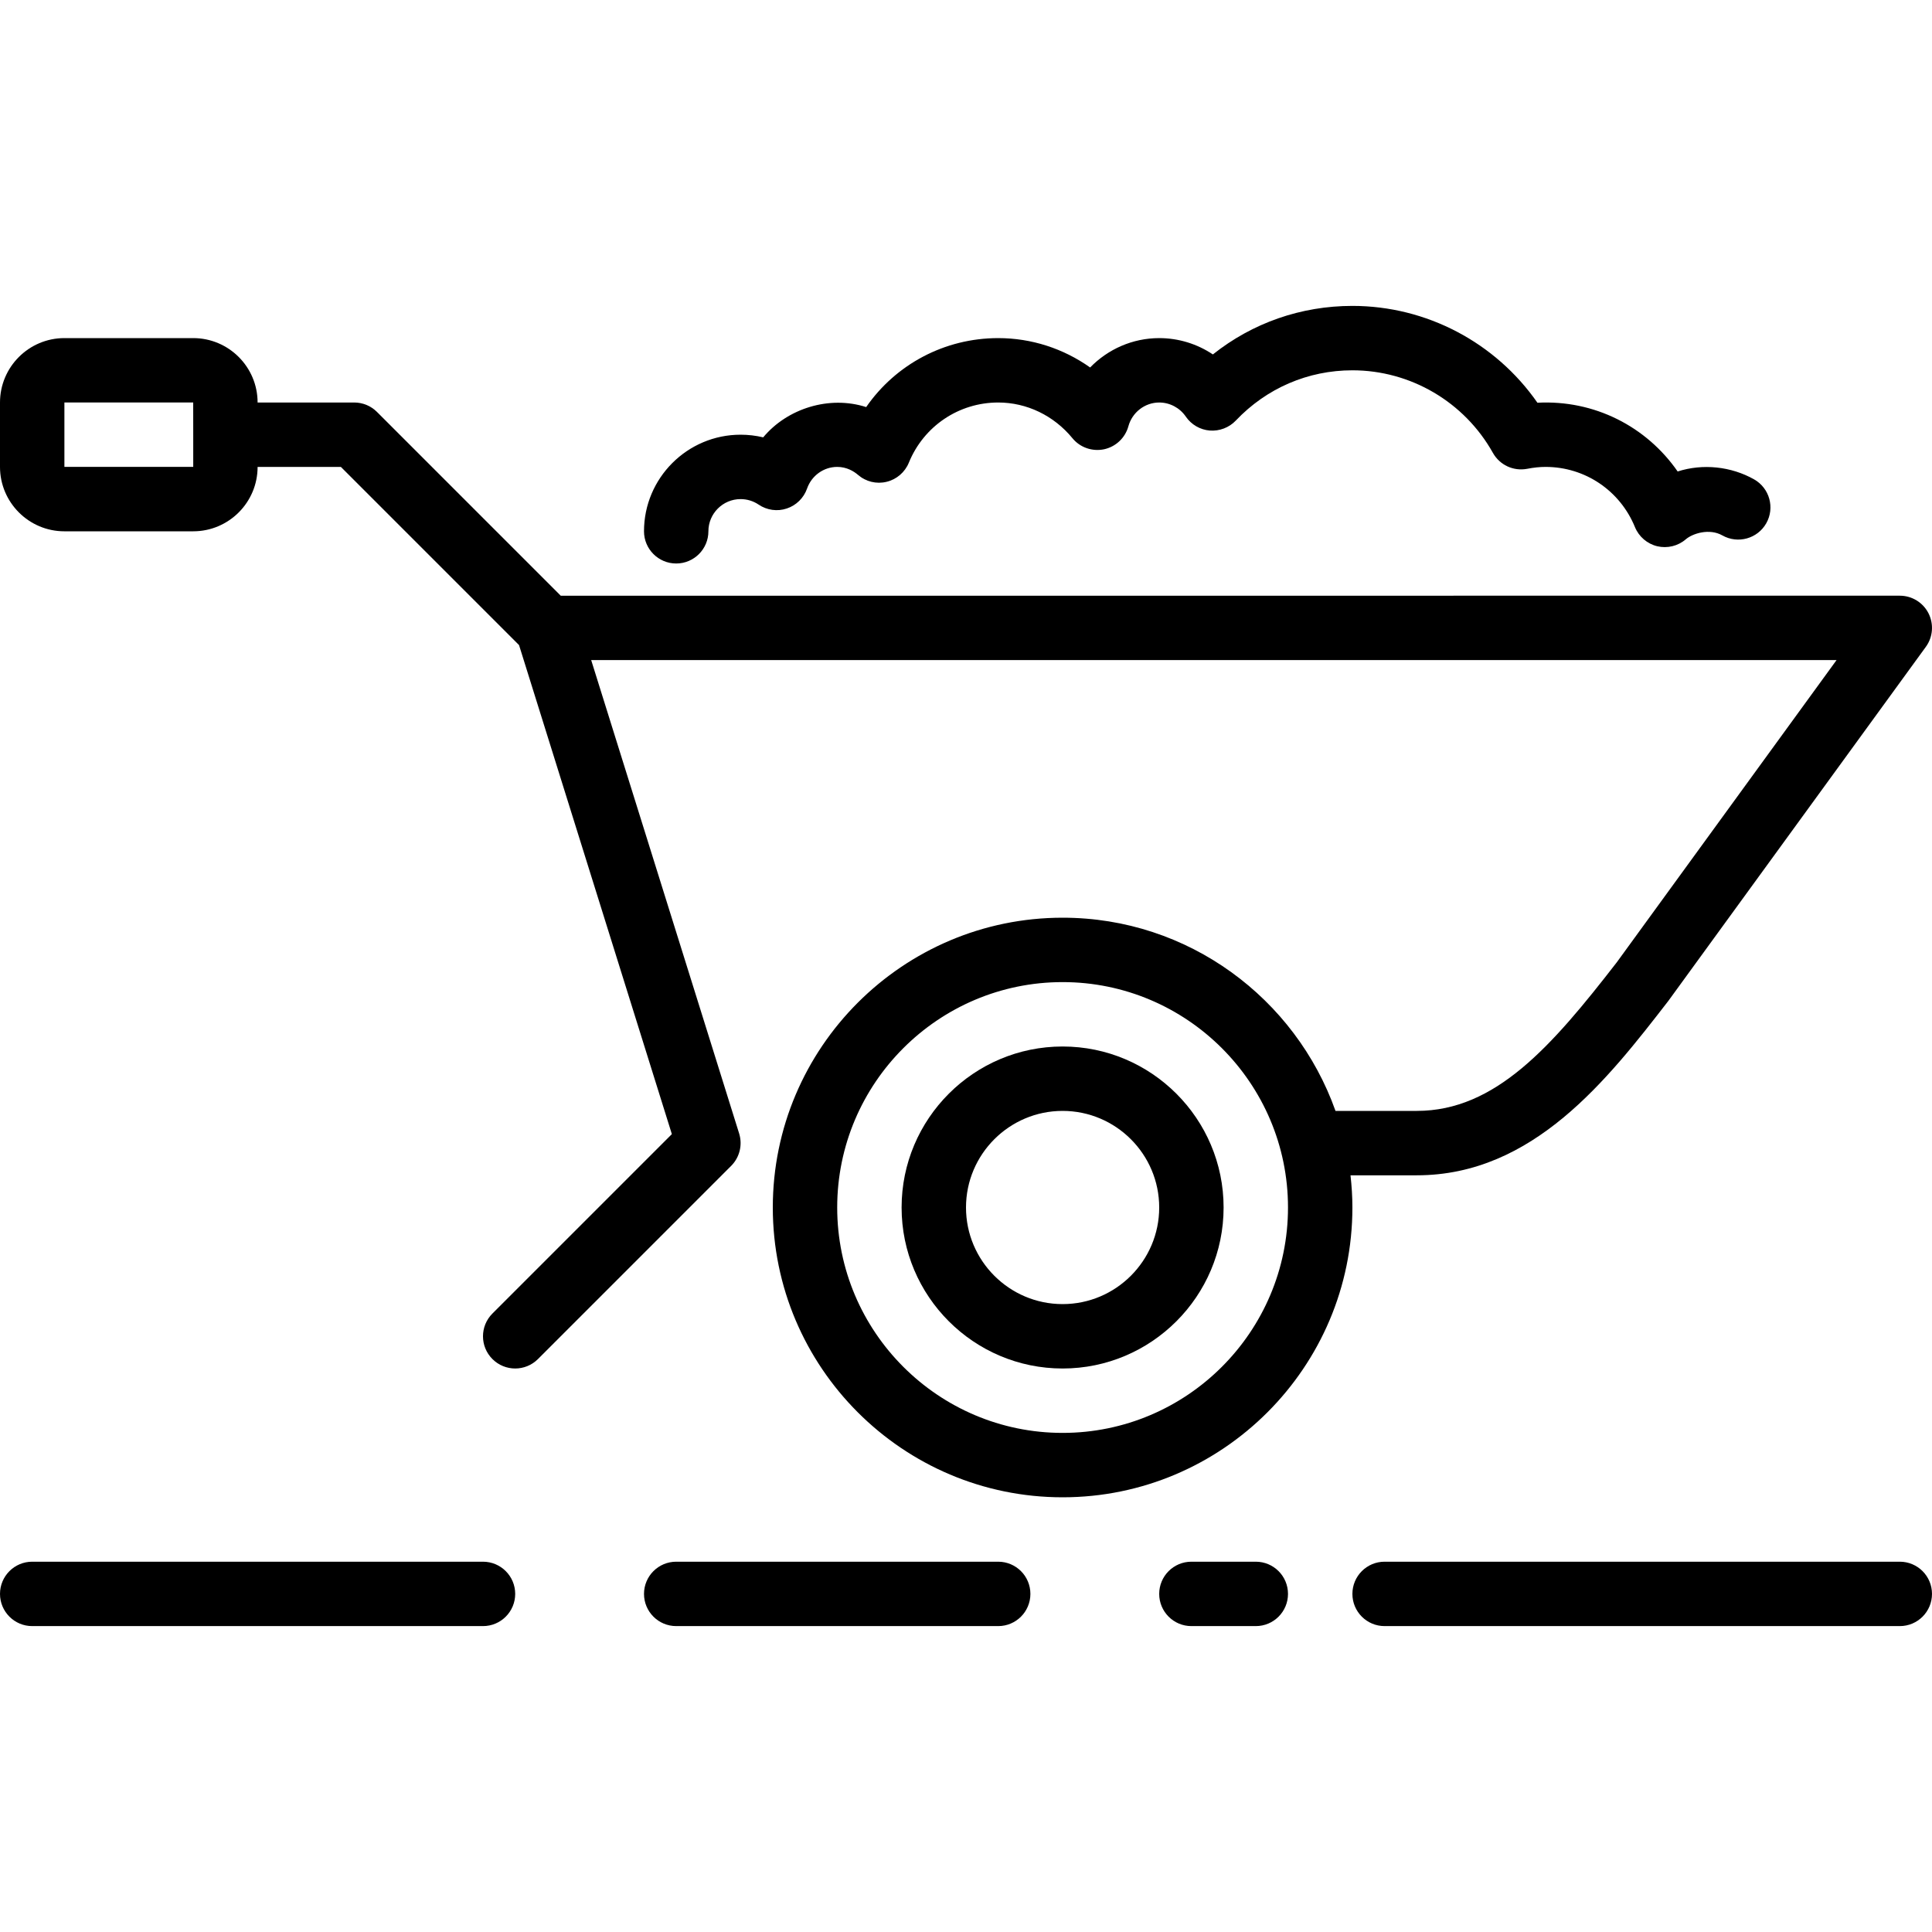
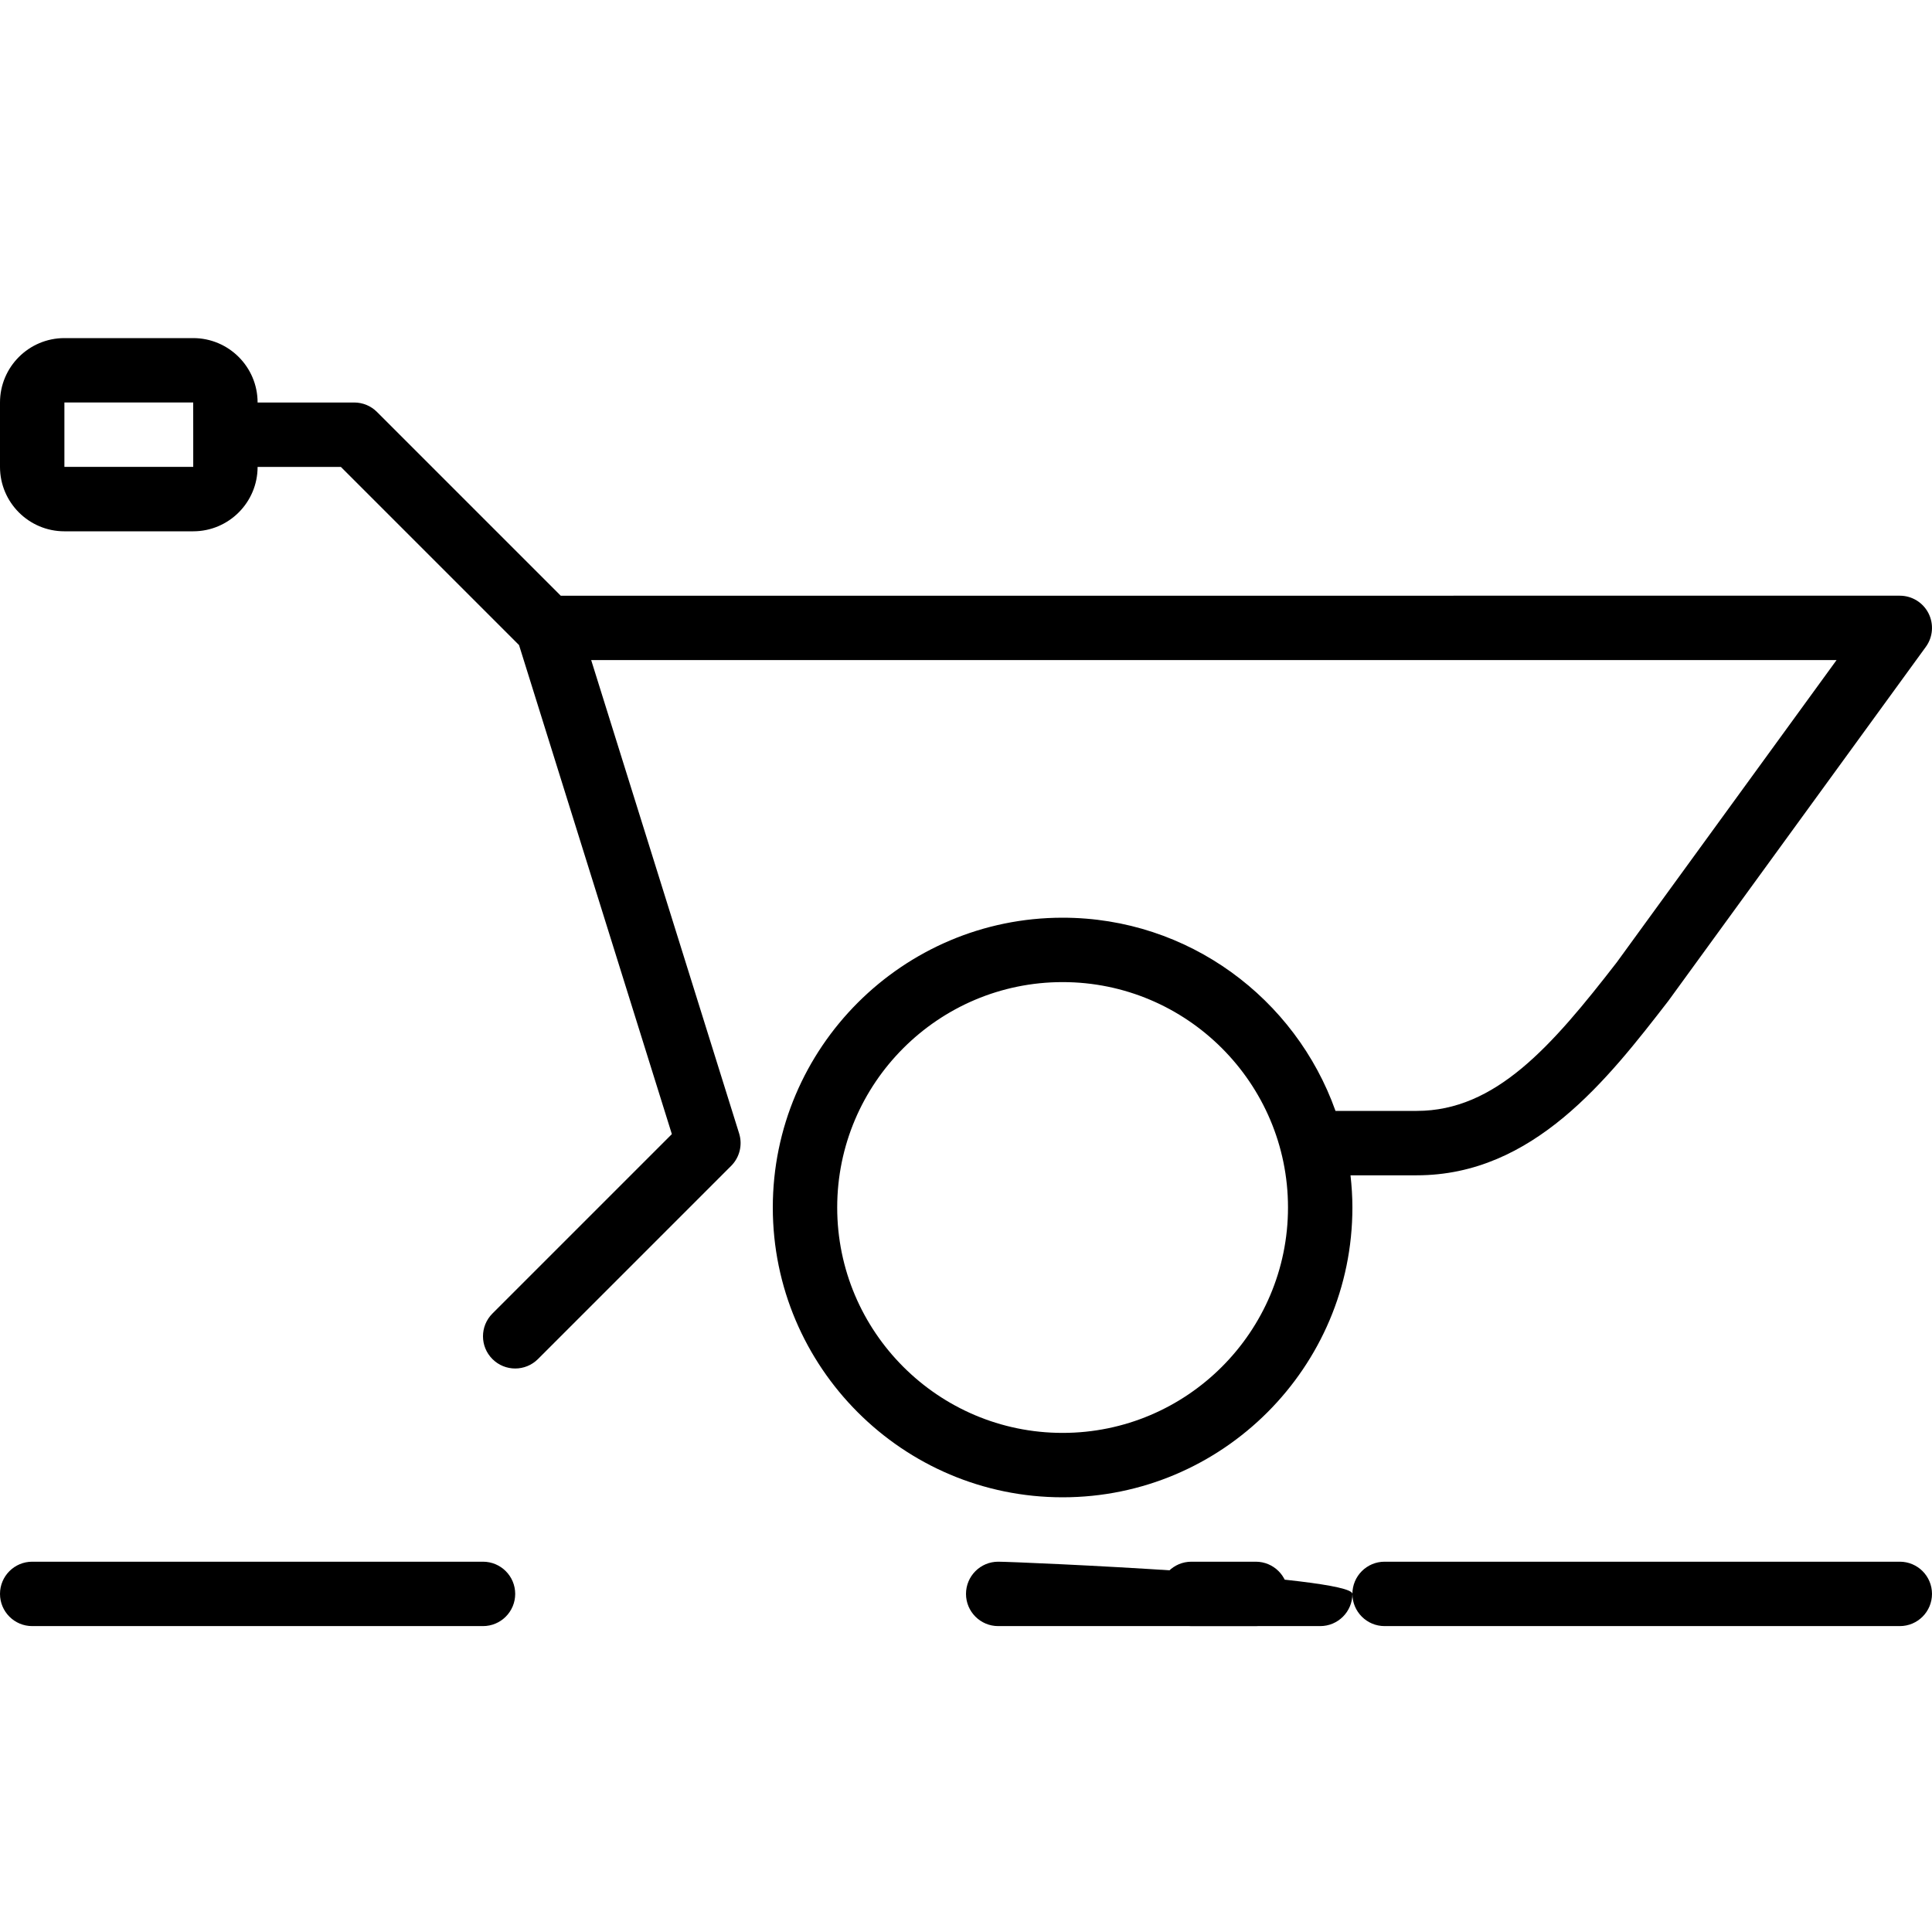
<svg xmlns="http://www.w3.org/2000/svg" version="1.1" id="Layer_1" x="0px" y="0px" viewBox="0 0 512 512" style="enable-background:new 0 0 512 512;" xml:space="preserve">
  <g>
    <g>
      <g>
        <path d="M128,413.867H8.533C3.823,413.867,0,417.69,0,422.4s3.823,8.533,8.533,8.533H128c4.71,0,8.533-3.823,8.533-8.533     S132.71,413.867,128,413.867z" />
-         <path d="M264.533,413.867H179.2c-4.71,0-8.533,3.823-8.533,8.533s3.823,8.533,8.533,8.533h85.333     c4.719,0,8.533-3.823,8.533-8.533S269.252,413.867,264.533,413.867z" />
-         <path d="M179.2,149.333c4.71,0,8.533-3.823,8.533-8.533c0-4.702,3.831-8.533,8.533-8.533c1.715,0,3.362,0.503,4.779,1.459     c2.193,1.485,4.949,1.877,7.458,1.033c2.509-0.828,4.497-2.782,5.376-5.282c1.203-3.439,4.412-5.743,7.987-5.743     c2.526,0,4.395,1.152,5.521,2.116c2.082,1.801,4.89,2.492,7.561,1.835c2.671-0.64,4.864-2.526,5.905-5.069     c3.951-9.685,13.252-15.949,23.68-15.949c7.561,0,14.737,3.448,19.678,9.464c2.014,2.466,5.248,3.575,8.363,2.935     c3.123-0.674,5.606-3.012,6.46-6.093c1.015-3.712,4.378-6.306,8.166-6.306c2.816,0,5.453,1.399,7.057,3.746     c1.459,2.125,3.797,3.482,6.366,3.686c2.534,0.188,5.094-0.768,6.869-2.637c8.158-8.593,19.132-13.329,30.908-13.329     c15.42,0,29.687,8.388,37.239,21.888c1.801,3.209,5.427,4.907,9.08,4.216c1.741-0.341,3.336-0.503,4.881-0.503     c10.428,0,19.721,6.263,23.68,15.957c1.041,2.534,3.243,4.429,5.914,5.069c2.654,0.623,5.478-0.043,7.561-1.843     c1.783-1.536,6.238-2.987,9.694-1.024c4.096,2.313,9.31,0.87,11.631-3.226c2.321-4.104,0.87-9.31-3.226-11.631     c-6.093-3.439-13.611-4.232-20.258-2.091c-8.26-11.904-22.033-19.012-37.163-18.219c-11.102-15.957-29.397-25.66-49.033-25.66     c-13.628,0-26.487,4.514-36.975,12.86c-4.156-2.782-9.088-4.326-14.225-4.326c-7.049,0-13.594,2.935-18.304,7.782     c-7.091-5.026-15.556-7.782-24.363-7.782c-14.199,0-27.136,6.946-34.987,18.278c-9.771-3.14-20.907,0.35-27.29,8.021     c-1.946-0.461-3.959-0.7-5.99-0.7c-14.114,0-25.6,11.486-25.6,25.6C170.667,145.51,174.49,149.333,179.2,149.333z" />
+         <path d="M264.533,413.867c-4.71,0-8.533,3.823-8.533,8.533s3.823,8.533,8.533,8.533h85.333     c4.719,0,8.533-3.823,8.533-8.533S269.252,413.867,264.533,413.867z" />
        <path d="M503.467,413.867H366.933c-4.719,0-8.533,3.823-8.533,8.533s3.814,8.533,8.533,8.533h136.533     c4.719,0,8.533-3.823,8.533-8.533S508.186,413.867,503.467,413.867z" />
-         <path d="M281.6,277.333c-23.526,0-42.667,19.14-42.667,42.667c0,23.526,19.14,42.667,42.667,42.667     c23.526,0,42.667-19.14,42.667-42.667C324.267,296.474,305.126,277.333,281.6,277.333z M281.6,345.6     c-14.114,0-25.6-11.486-25.6-25.6s11.486-25.6,25.6-25.6s25.6,11.486,25.6,25.6S295.714,345.6,281.6,345.6z" />
        <path d="M332.8,413.867h-17.067c-4.719,0-8.533,3.823-8.533,8.533s3.814,8.533,8.533,8.533H332.8     c4.719,0,8.533-3.823,8.533-8.533S337.519,413.867,332.8,413.867z" />
        <path d="M358.4,320c0-2.884-0.188-5.726-0.503-8.533h17.57c30.882,0,50.62-25.489,66.637-46.182l68.267-93.867     c1.886-2.594,2.15-6.033,0.7-8.892c-1.451-2.859-4.395-4.659-7.603-4.659H148.599l-48.7-48.7c-1.596-1.604-3.772-2.5-6.033-2.5     h-25.6c0-9.412-7.654-17.067-17.067-17.067H17.067C7.654,89.6,0,97.254,0,106.667v17.067c0,9.412,7.654,17.067,17.067,17.067     H51.2c9.412,0,17.067-7.654,17.067-17.067h22.067l47.215,47.215l40.499,129.604L130.5,348.1c-3.337,3.336-3.337,8.73,0,12.066     c1.664,1.664,3.849,2.5,6.033,2.5c2.185,0,4.369-0.836,6.033-2.5l51.2-51.2c2.244-2.244,3.055-5.547,2.116-8.576l-39.211-125.457     h330.035l-58.257,80.111c-17.271,22.298-32.137,39.356-52.983,39.356H353.92c-10.581-29.781-38.955-51.2-72.32-51.2     c-42.342,0-76.8,34.458-76.8,76.8s34.458,76.8,76.8,76.8C323.951,396.8,358.4,362.342,358.4,320z M51.209,115.234v8.499H17.067     v-17.067H51.2l0.009,8.508c0,0.009-0.009,0.017-0.009,0.026C51.2,115.209,51.209,115.217,51.209,115.234z M281.6,379.733     c-32.939,0-59.733-26.795-59.733-59.733s26.795-59.733,59.733-59.733c32.93,0,59.733,26.795,59.733,59.733     S314.53,379.733,281.6,379.733z" />
      </g>
    </g>
  </g>
  <g>
</g>
  <g>
</g>
  <g>
</g>
  <g>
</g>
  <g>
</g>
  <g>
</g>
  <g>
</g>
  <g>
</g>
  <g>
</g>
  <g>
</g>
  <g>
</g>
  <g>
</g>
  <g>
</g>
  <g>
</g>
  <g>
</g>
</svg>